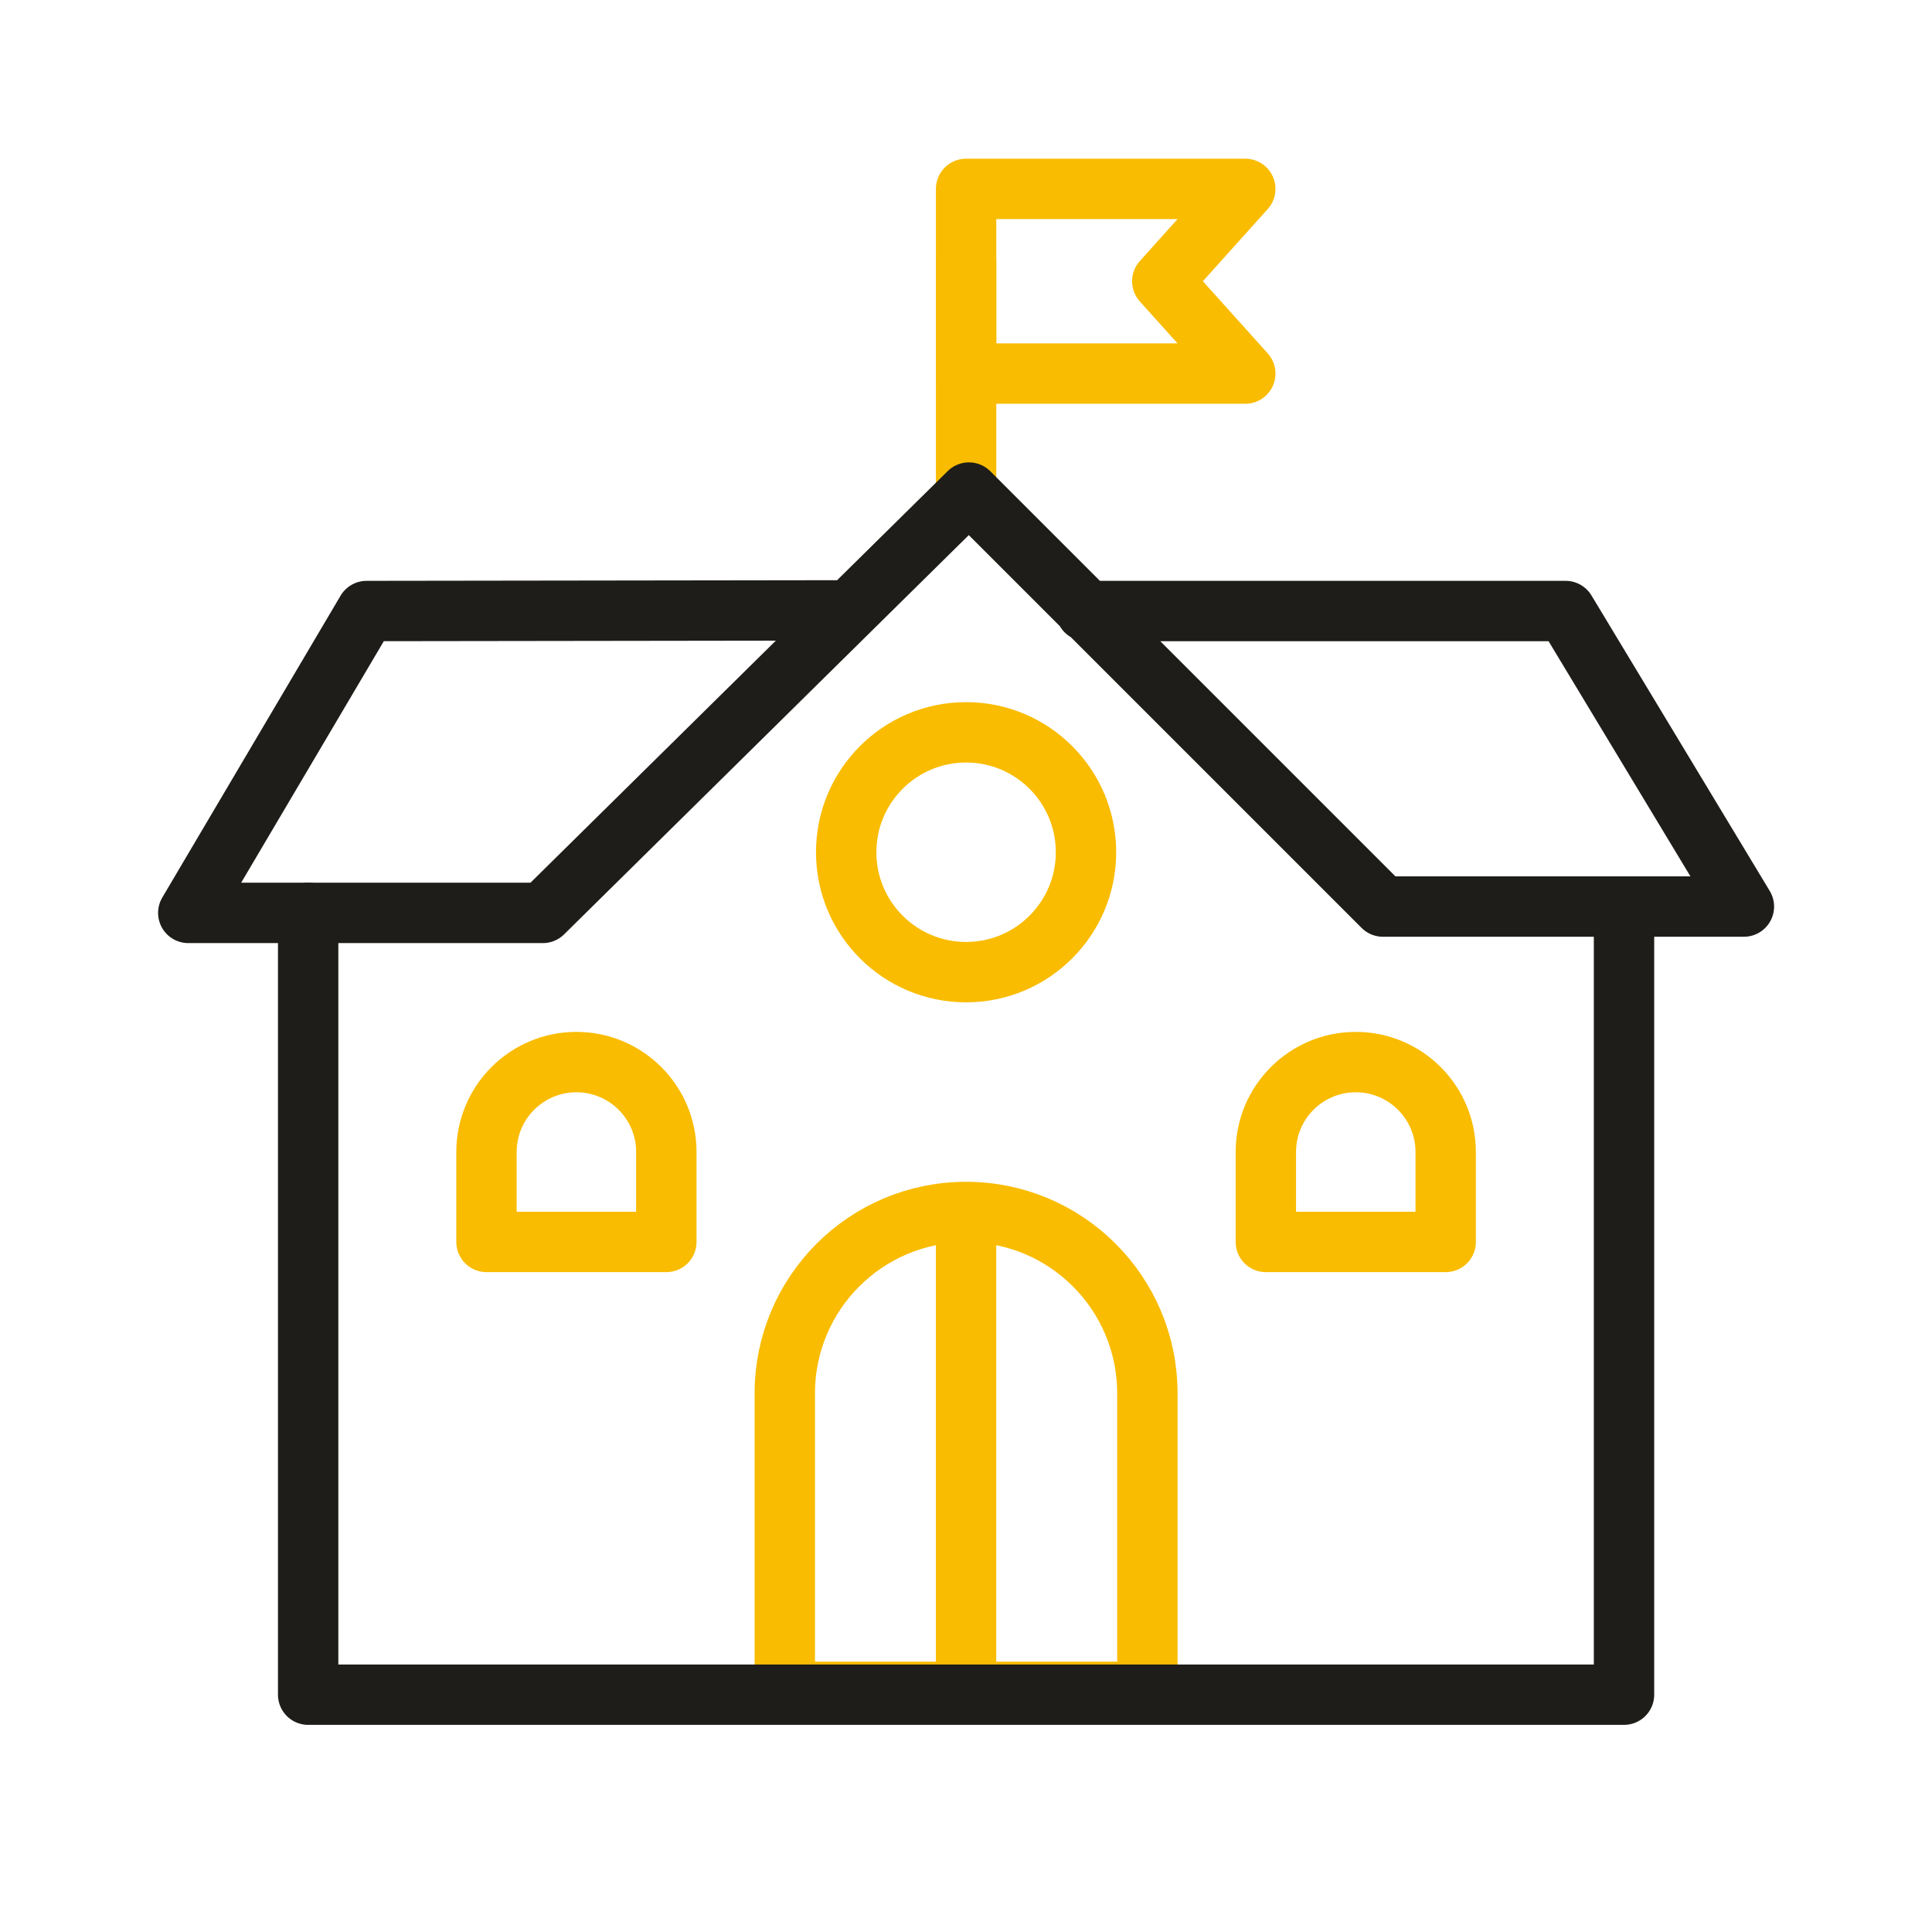
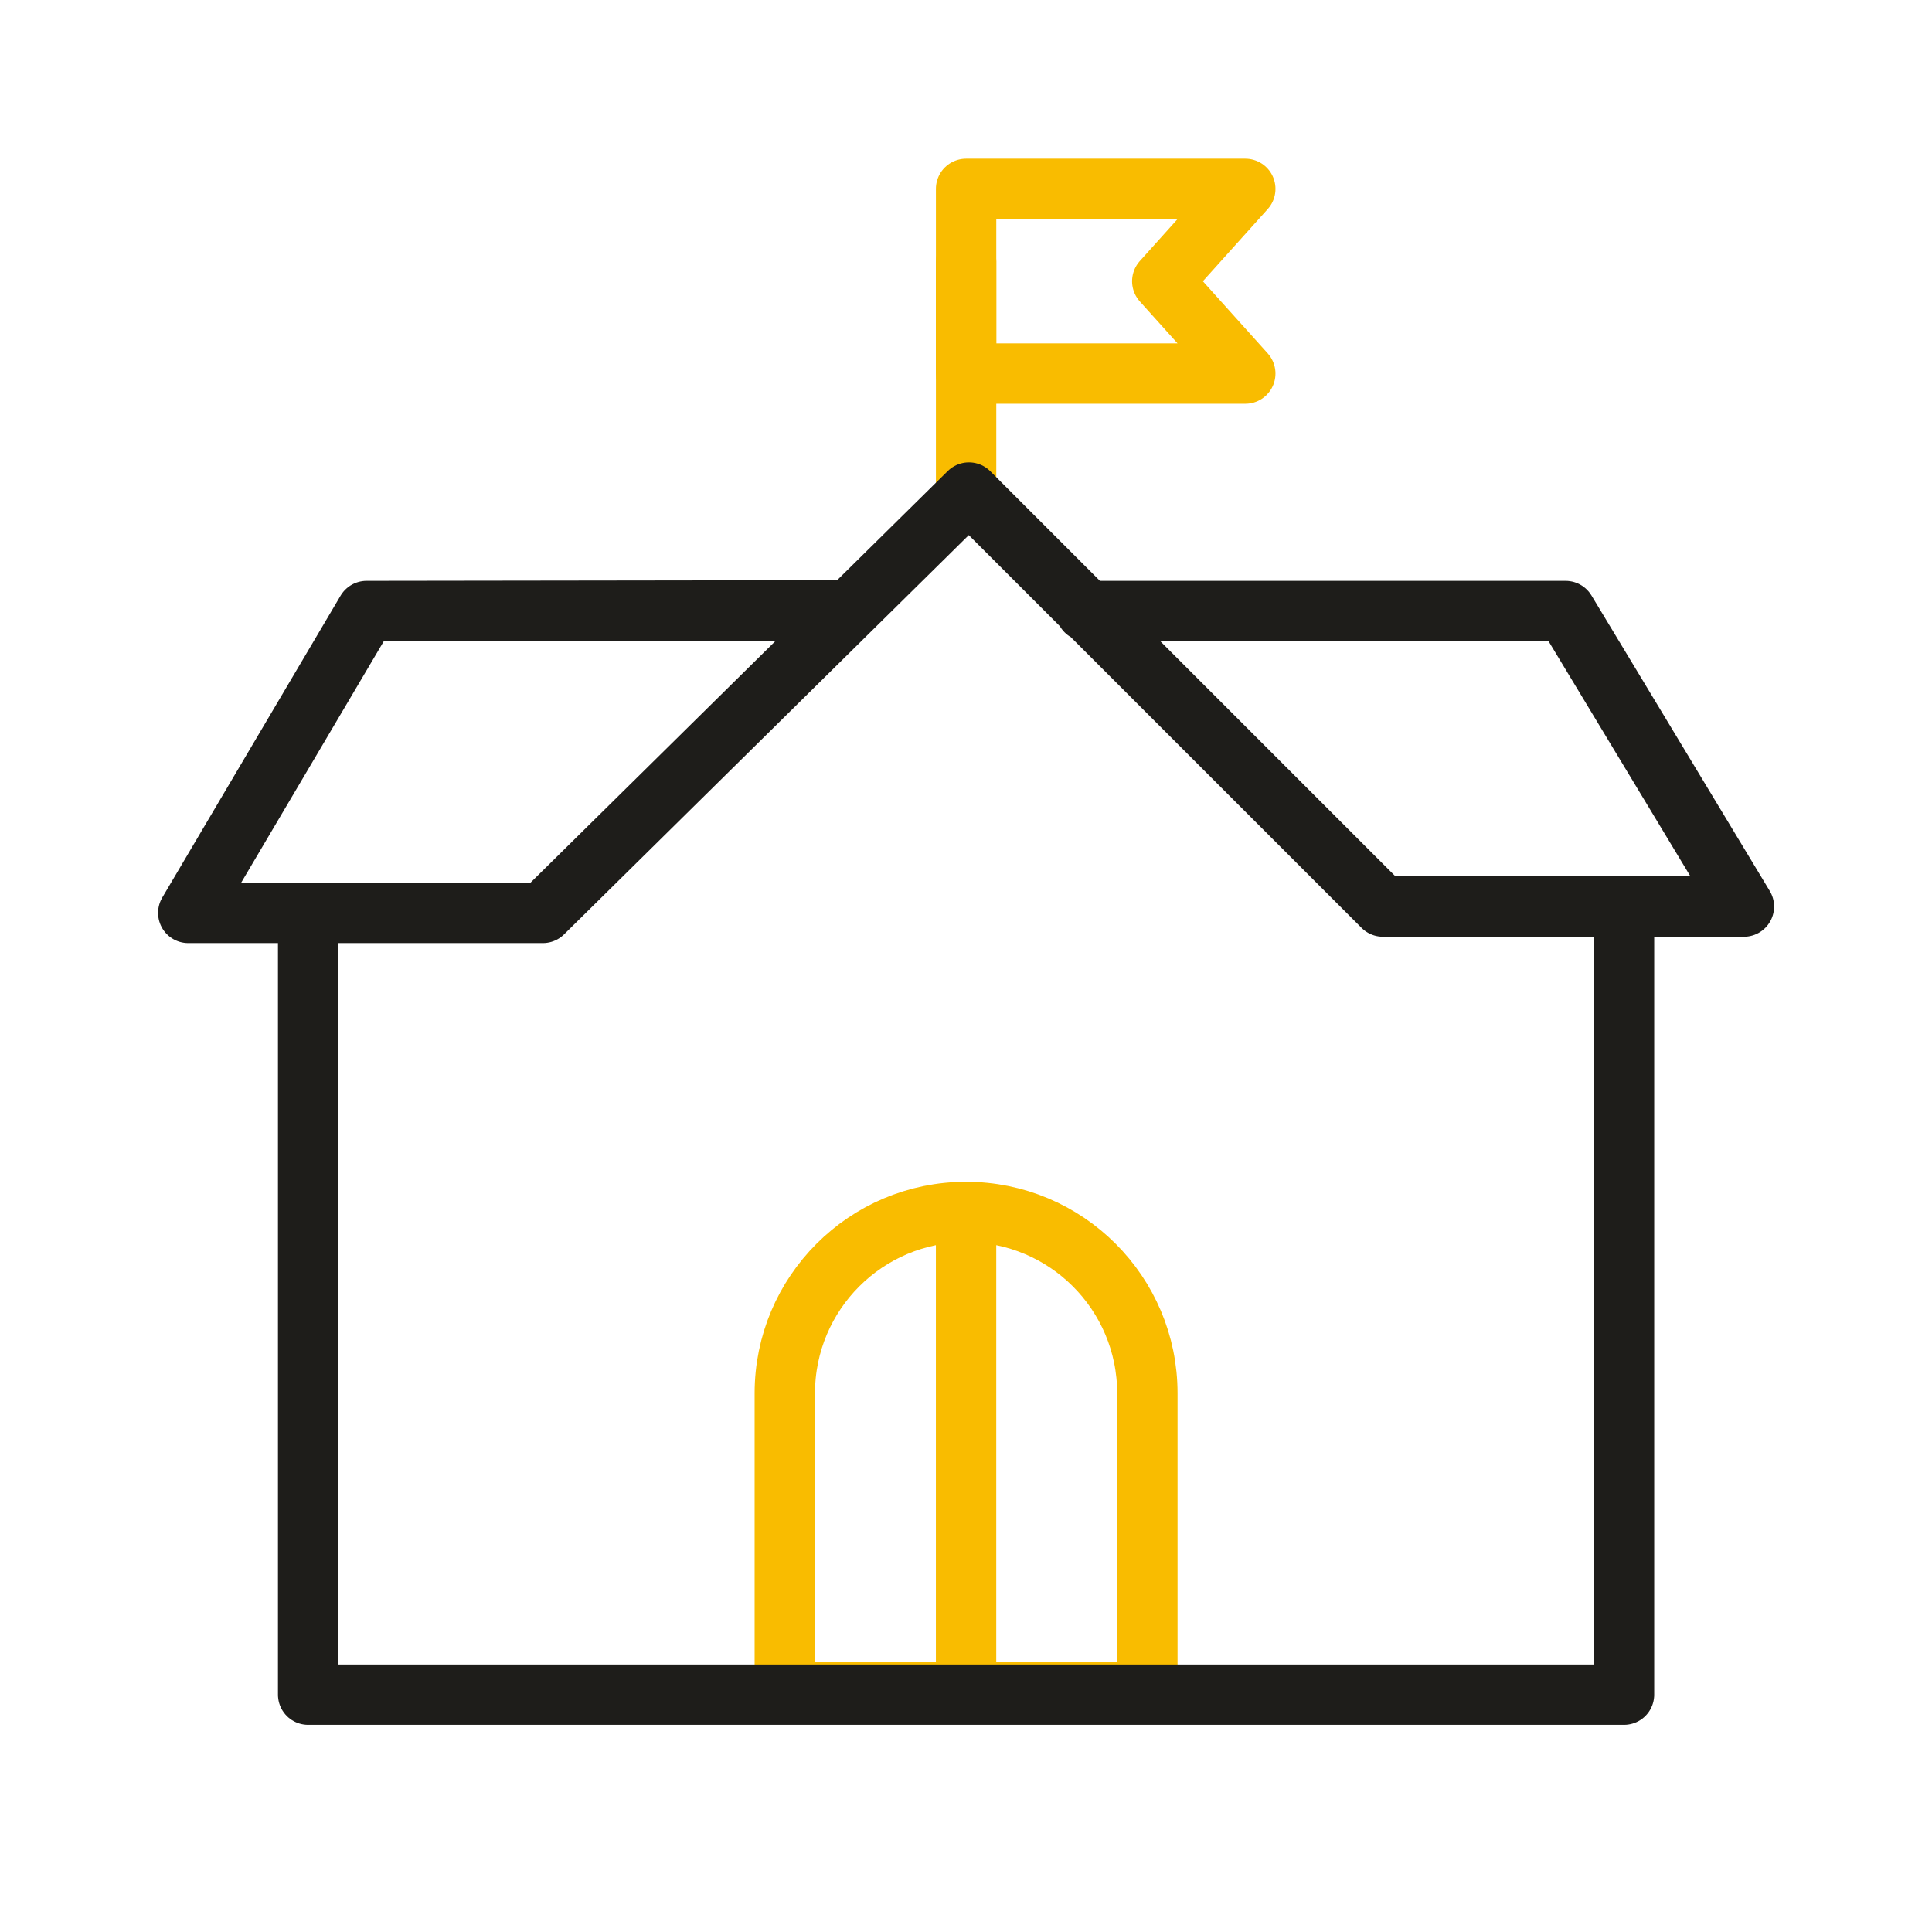
<svg xmlns="http://www.w3.org/2000/svg" width="56" height="56" viewBox="0 0 56 56" fill="none">
  <g clip-path="url(#clip0_4952_4363)">
    <mask id="mask0_4952_4363" style="mask-type:luminance" maskUnits="userSpaceOnUse" x="0" y="0" width="57" height="57">
      <path d="M0.003 0.008L56.003 0.008L56.003 56.008L0.003 56.008L0.003 0.008Z" fill="white" />
    </mask>
    <g mask="url(#mask0_4952_4363)">
      <mask id="mask1_4952_4363" style="mask-type:luminance" maskUnits="userSpaceOnUse" x="0" y="0" width="57" height="57">
        <path d="M0.003 0.008L56.003 0.008L56.003 56.008L0.003 56.008L0.003 0.008Z" fill="white" />
      </mask>
      <g mask="url(#mask1_4952_4363)">
        <path d="M28.003 7.586V14.277" stroke="#F9BC00" stroke-width="1.75" stroke-linecap="round" stroke-linejoin="round" />
        <path d="M31.478 17.711L45.38 17.711L50.548 26.277H40.085L28.085 14.277L15.735 26.461H5.457L10.625 17.711L24.624 17.692" stroke="#1E1D1A" stroke-width="1.75" stroke-linecap="round" stroke-linejoin="round" />
        <path d="M28.002 35.488L28.002 49.038M33.257 49.038H22.748L22.748 40.385C22.748 37.482 25.1 35.13 28.002 35.13C30.904 35.13 33.257 37.482 33.257 40.385V49.038Z" stroke="#F9BC00" stroke-width="1.75" stroke-linecap="round" stroke-linejoin="round" />
        <path d="M8.932 26.461L8.932 49.121L47.073 49.121L47.073 26.461" stroke="#1E1D1A" stroke-width="1.75" stroke-linecap="round" stroke-linejoin="round" />
-         <path d="M31.478 24.703C31.478 26.622 29.922 28.178 28.003 28.178C26.083 28.178 24.527 26.622 24.527 24.703C24.527 22.783 26.083 21.227 28.003 21.227C29.922 21.227 31.478 22.783 31.478 24.703ZM19.314 35.998H14.101V33.392C14.101 31.952 15.268 30.785 16.707 30.785C18.147 30.785 19.314 31.952 19.314 33.392L19.314 35.998ZM41.904 35.998L36.691 35.998V33.392C36.691 31.952 37.858 30.785 39.298 30.785C40.737 30.785 41.904 31.952 41.904 33.392V35.998Z" stroke="#F9BC00" stroke-width="1.75" stroke-linecap="round" stroke-linejoin="round" />
        <path d="M36.095 10.828H28.003V5.475L36.095 5.475L33.689 8.152L36.095 10.828Z" stroke="#F9BC00" stroke-width="1.75" stroke-linecap="round" stroke-linejoin="round" />
      </g>
    </g>
  </g>
  <defs>
    <clipPath id="clip0_4952_4363">
      <rect width="56" height="56" fill="white" transform="translate(0.003 0.008)" />
    </clipPath>
  </defs>
</svg>